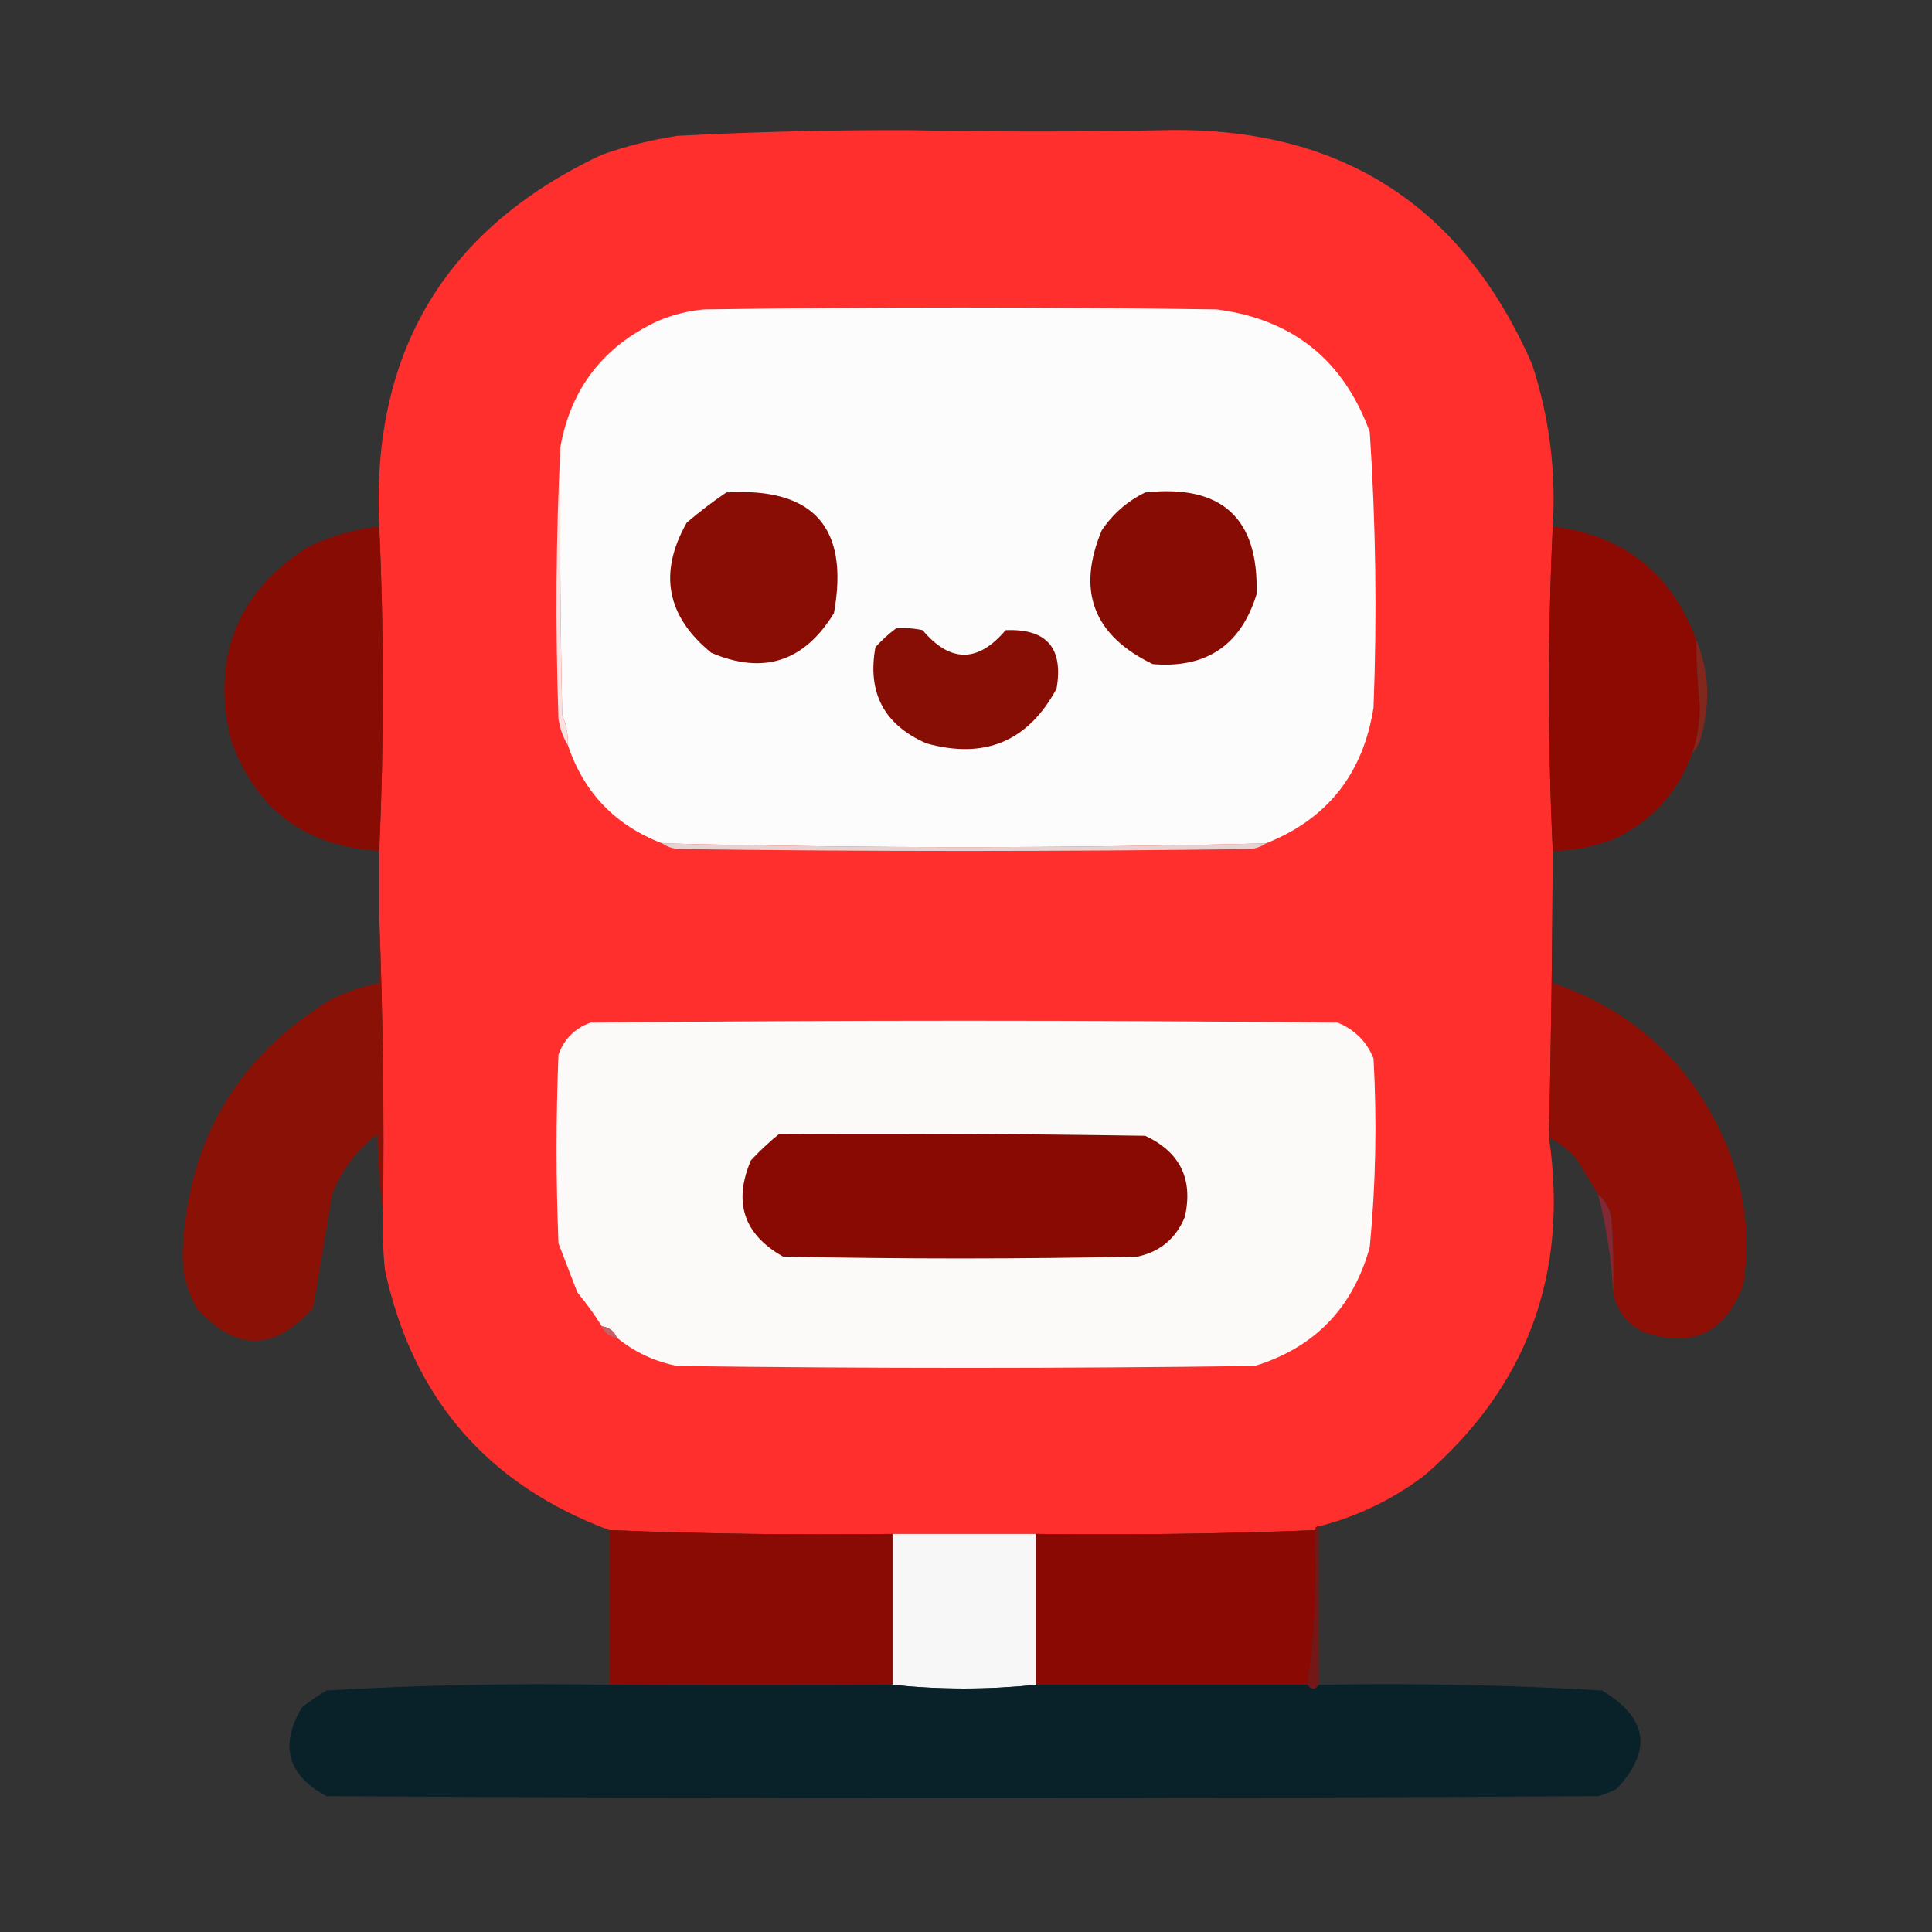
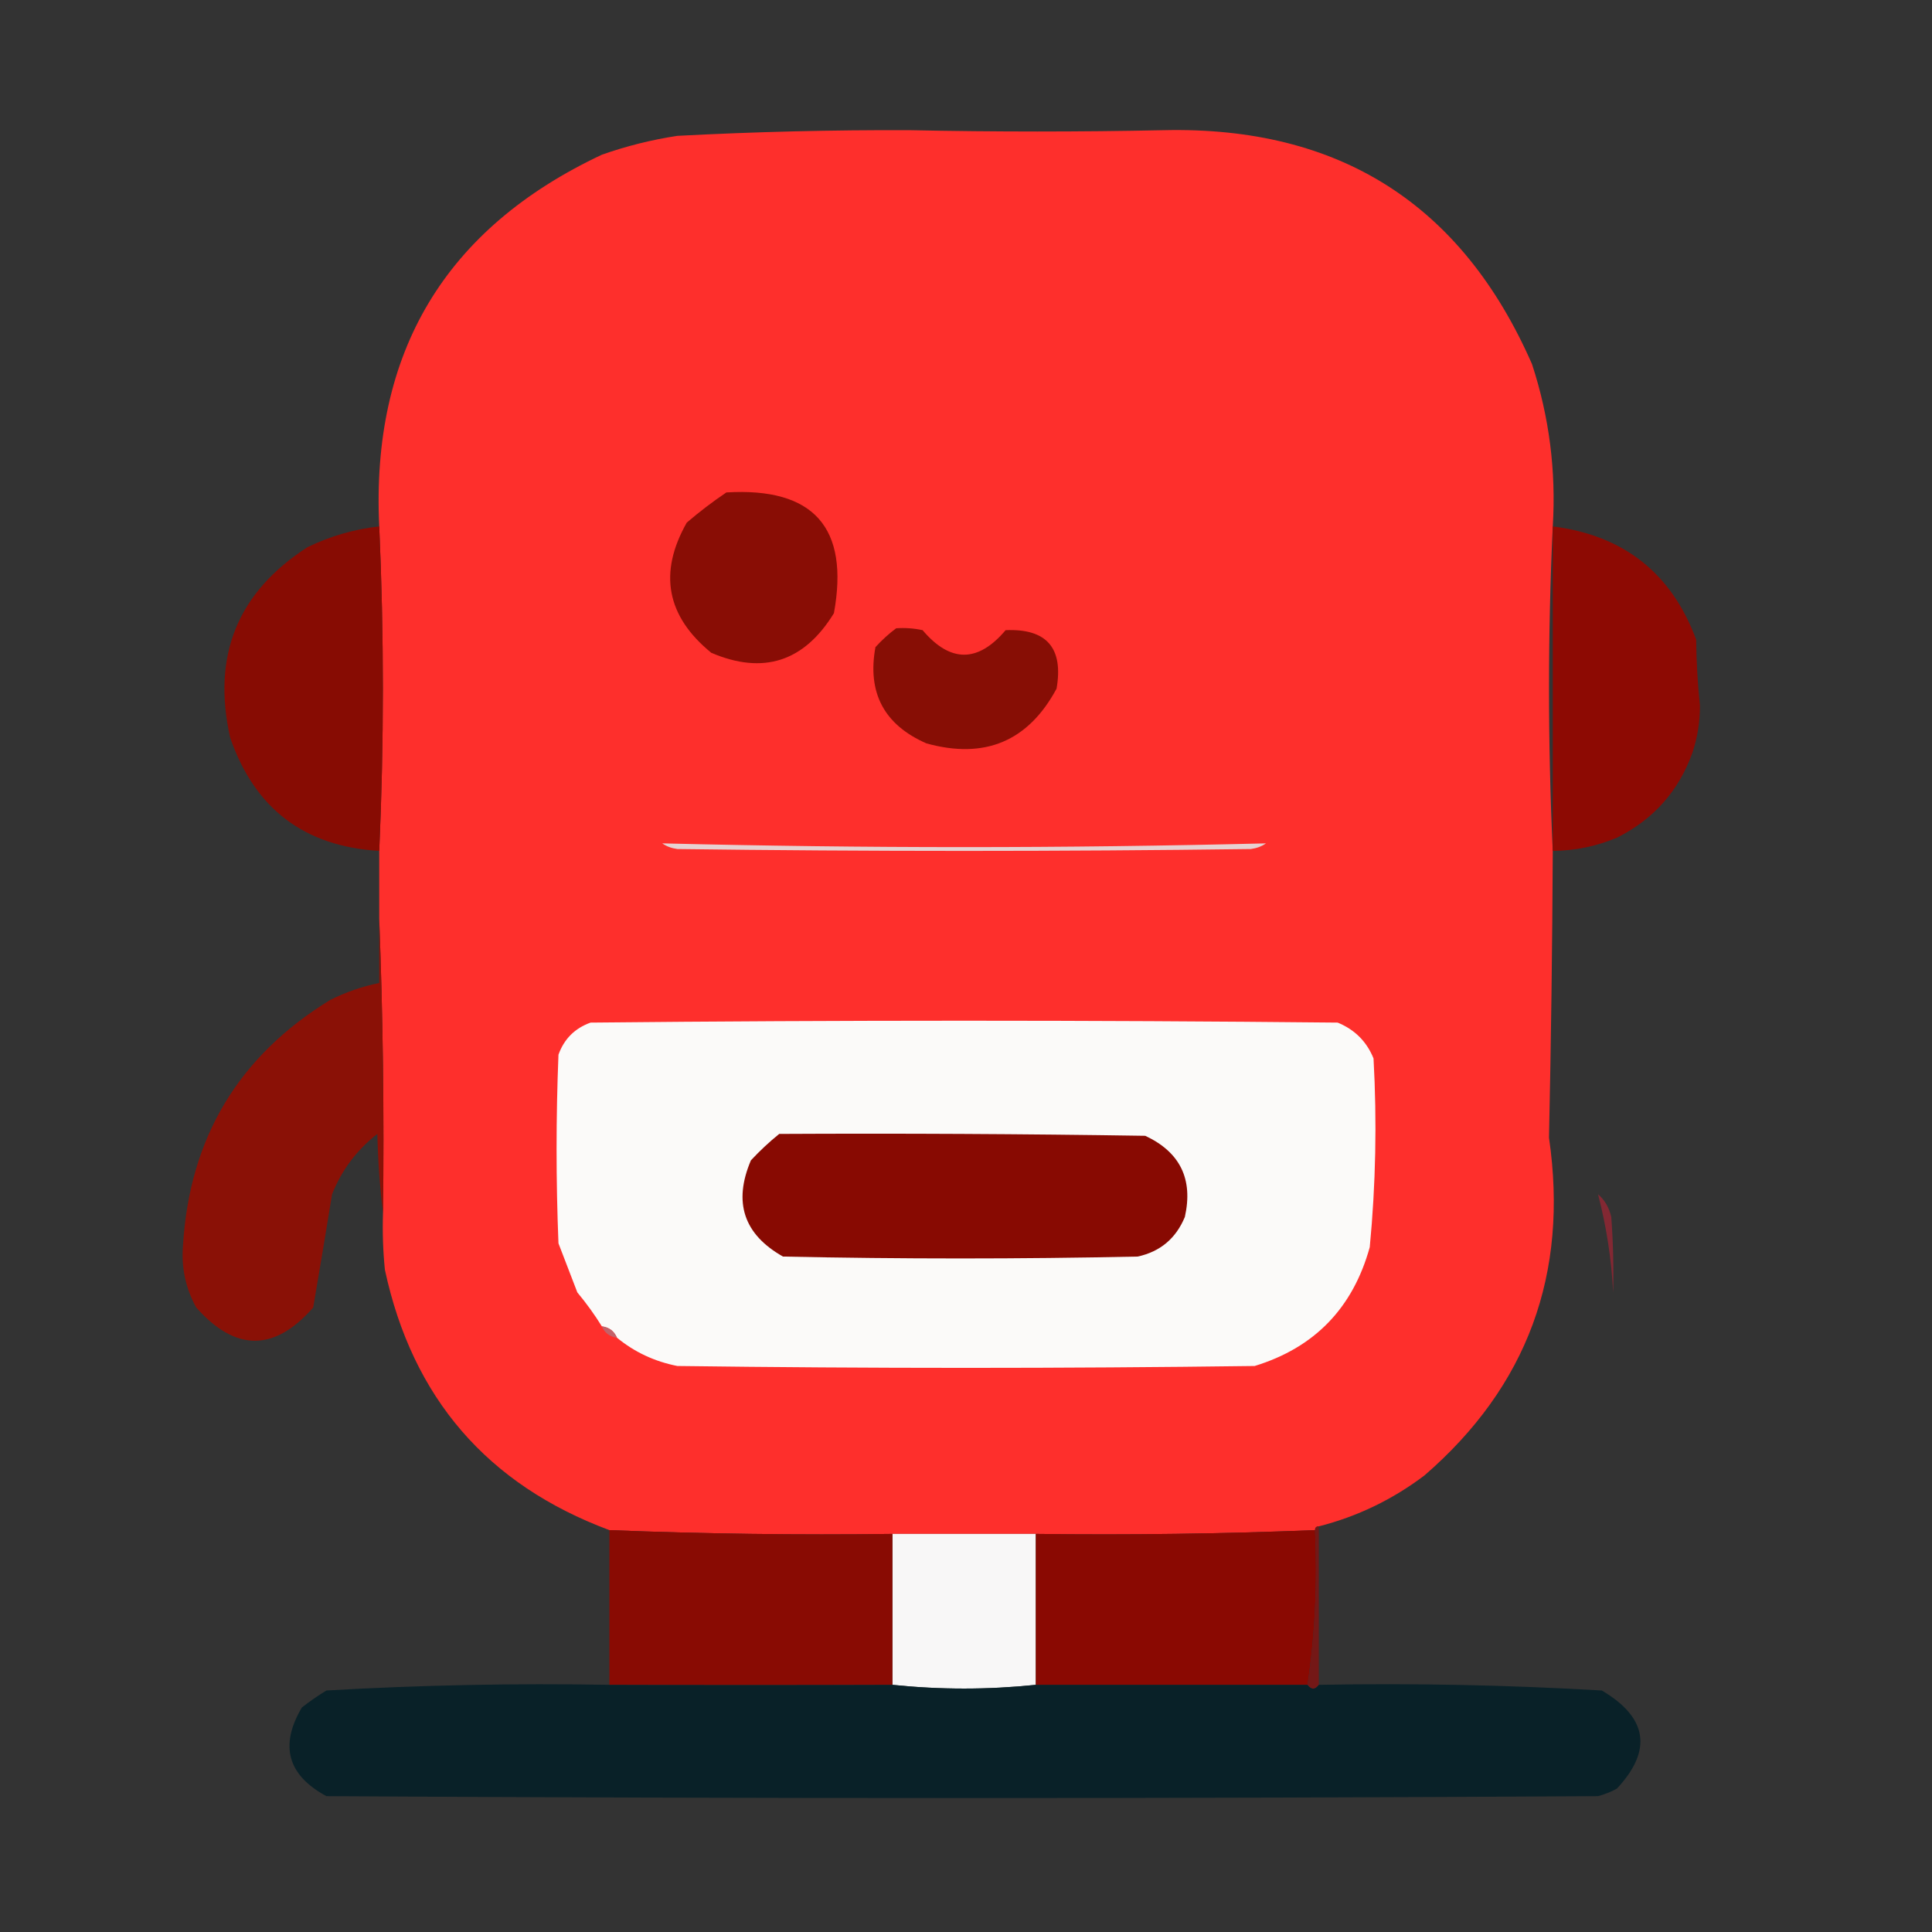
<svg xmlns="http://www.w3.org/2000/svg" version="1.1" width="512px" height="512px" style="shape-rendering:geometricPrecision; text-rendering:geometricPrecision; image-rendering:optimizeQuality; fill-rule:evenodd; clip-rule:evenodd">
  <rect width="100%" height="100%" fill="#333333" stroke="none" />
  <g>
    <path style="opacity:1" fill="#fe2f2c" d="M 411.5,139.5 C 410.172,168.069 410.172,196.736 411.5,225.5C 411.385,250.613 411.052,275.946 410.5,301.5C 415.757,337.584 404.757,367.417 377.5,391C 369.046,397.394 359.713,401.894 349.5,404.5C 348.833,404.5 348.5,404.833 348.5,405.5C 323.878,406.481 299.211,406.814 274.5,406.5C 261.833,406.5 249.167,406.5 236.5,406.5C 211.425,406.823 186.425,406.49 161.5,405.5C 129.111,393.424 109.278,370.424 102,336.5C 101.501,331.511 101.334,326.511 101.5,321.5C 101.822,295.35 101.489,269.35 100.5,243.5C 100.5,237.5 100.5,231.5 100.5,225.5C 101.78,196.851 101.78,168.185 100.5,139.5C 98.311,93.352 117.977,60.518 159.5,41C 166.01,38.706 172.677,37.039 179.5,36C 199.98,34.923 220.48,34.423 241,34.5C 263.708,34.968 286.208,34.968 308.5,34.5C 354.942,33.473 387.442,54.14 406,96.5C 410.57,110.461 412.403,124.794 411.5,139.5 Z" />
  </g>
  <g>
-     <path style="opacity:1" fill="#fcfcfc" d="M 335.5,223.5 C 282.17,224.824 228.837,224.824 175.5,223.5C 163.075,218.742 154.742,210.075 150.5,197.5C 150.579,194.729 150.079,192.063 149,189.5C 148.5,165.836 148.333,142.169 148.5,118.5C 151.302,102.856 159.969,91.689 174.5,85C 178.347,83.384 182.347,82.384 186.5,82C 231.833,81.333 277.167,81.333 322.5,82C 342.601,84.631 356.101,95.464 363,114.5C 364.606,138.797 364.94,163.131 364,187.5C 361.25,205.06 351.75,217.06 335.5,223.5 Z" />
-   </g>
+     </g>
  <g>
-     <path style="opacity:1" fill="#870c04" d="M 303.5,130.5 C 323.797,128.303 333.631,137.303 333,157.5C 328.83,171.007 319.664,177.173 305.5,176C 289.745,168.398 285.245,156.565 292,140.5C 294.984,136.106 298.817,132.773 303.5,130.5 Z" />
-   </g>
+     </g>
  <g>
    <path style="opacity:1" fill="#890d05" d="M 192.5,130.5 C 215.623,129.12 225.123,139.787 221,162.5C 213.107,175.373 202.274,178.873 188.5,173C 176.62,163.305 174.454,151.805 182,138.5C 185.4,135.586 188.9,132.92 192.5,130.5 Z" />
  </g>
  <g>
    <path style="opacity:1" fill="#870c03" d="M 100.5,139.5 C 101.78,168.185 101.78,196.851 100.5,225.5C 80.677,224.332 67.51,214.332 61,195.5C 56.117,173.782 62.95,156.949 81.5,145C 87.52,142.078 93.854,140.245 100.5,139.5 Z" />
  </g>
  <g>
-     <path style="opacity:1" fill="#8d0a03" d="M 411.5,139.5 C 430.304,141.883 442.97,151.883 449.5,169.5C 449.562,175.346 449.895,181.179 450.5,187C 450.517,191.297 449.851,195.463 448.5,199.5C 444.862,209.641 438.196,217.141 428.5,222C 423.051,224.279 417.384,225.446 411.5,225.5C 410.172,196.736 410.172,168.069 411.5,139.5 Z" />
+     <path style="opacity:1" fill="#8d0a03" d="M 411.5,139.5 C 430.304,141.883 442.97,151.883 449.5,169.5C 449.562,175.346 449.895,181.179 450.5,187C 450.517,191.297 449.851,195.463 448.5,199.5C 444.862,209.641 438.196,217.141 428.5,222C 423.051,224.279 417.384,225.446 411.5,225.5Z" />
  </g>
  <g>
-     <path style="opacity:1" fill="#f8e1e0" d="M 148.5,118.5 C 148.333,142.169 148.5,165.836 149,189.5C 150.079,192.063 150.579,194.729 150.5,197.5C 149.224,195.438 148.39,193.104 148,190.5C 147.17,166.33 147.337,142.33 148.5,118.5 Z" />
-   </g>
+     </g>
  <g>
    <path style="opacity:1" fill="#870e05" d="M 237.5,166.5 C 239.857,166.337 242.19,166.503 244.5,167C 251.833,175.667 259.167,175.667 266.5,167C 277.37,166.539 281.87,171.706 280,182.5C 272.483,196.459 260.983,201.292 245.5,197C 234.287,192.075 229.787,183.575 232,171.5C 233.73,169.598 235.563,167.931 237.5,166.5 Z" />
  </g>
  <g>
-     <path style="opacity:1" fill="#82271c" d="M 449.5,169.5 C 452.805,177.529 453.305,185.862 451,194.5C 450.626,196.491 449.793,198.158 448.5,199.5C 449.851,195.463 450.517,191.297 450.5,187C 449.895,181.179 449.562,175.346 449.5,169.5 Z" />
-   </g>
+     </g>
  <g>
    <path style="opacity:1" fill="#e6d2d2" d="M 175.5,223.5 C 228.837,224.824 282.17,224.824 335.5,223.5C 334.391,224.29 333.058,224.79 331.5,225C 280.833,225.667 230.167,225.667 179.5,225C 177.942,224.79 176.609,224.29 175.5,223.5 Z" />
  </g>
  <g>
    <path style="opacity:1" fill="#8a1106" d="M 100.5,243.5 C 101.489,269.35 101.822,295.35 101.5,321.5C 100.671,314.679 100.171,307.679 100,300.5C 94.54,304.76 90.54,310.094 88,316.5C 86.373,326.529 84.707,336.529 83,346.5C 72.726,358.246 62.393,358.246 52,346.5C 49.176,341.369 48.01,335.869 48.5,330C 50.232,301.531 63.232,279.865 87.5,265C 91.653,262.921 95.986,261.421 100.5,260.5C 100.5,254.833 100.5,249.167 100.5,243.5 Z" />
  </g>
  <g>
-     <path style="opacity:1" fill="#8e0f05" d="M 411.5,225.5 C 411.5,237.167 411.5,248.833 411.5,260.5C 433.57,268.066 449.07,282.733 458,304.5C 462.53,316.198 463.863,328.198 462,340.5C 457.228,353.312 448.395,357.478 435.5,353C 431.081,350.758 428.414,347.258 427.5,342.5C 427.666,335.825 427.5,329.158 427,322.5C 426.414,319.981 425.247,317.981 423.5,316.5C 421.692,313.564 419.859,310.564 418,307.5C 415.894,304.882 413.394,302.882 410.5,301.5C 411.052,275.946 411.385,250.613 411.5,225.5 Z" />
-   </g>
+     </g>
  <g>
    <path style="opacity:1" fill="#fbfaf9" d="M 163.5,354.5 C 162.738,352.738 161.404,351.738 159.5,351.5C 157.577,348.397 155.41,345.397 153,342.5C 151.333,338.167 149.667,333.833 148,329.5C 147.333,312.833 147.333,296.167 148,279.5C 149.5,275.333 152.333,272.5 156.5,271C 222.5,270.333 288.5,270.333 354.5,271C 359.026,272.859 362.192,276.026 364,280.5C 364.925,297.212 364.592,313.879 363,330.5C 358.539,346.637 348.372,357.137 332.5,362C 281.5,362.667 230.5,362.667 179.5,362C 173.451,360.806 168.118,358.306 163.5,354.5 Z" />
  </g>
  <g>
    <path style="opacity:1" fill="#880a02" d="M 206.5,300.5 C 238.835,300.333 271.168,300.5 303.5,301C 312.742,305.318 316.242,312.485 314,322.5C 311.635,328.202 307.469,331.702 301.5,333C 270.167,333.667 238.833,333.667 207.5,333C 197.098,327.126 194.264,318.626 199,307.5C 201.396,304.933 203.896,302.6 206.5,300.5 Z" />
  </g>
  <g>
    <path style="opacity:1" fill="#832833" d="M 423.5,316.5 C 425.247,317.981 426.414,319.981 427,322.5C 427.5,329.158 427.666,335.825 427.5,342.5C 427.072,333.812 425.738,325.145 423.5,316.5 Z" />
  </g>
  <g>
    <path style="opacity:1" fill="#c2626a" d="M 159.5,351.5 C 161.404,351.738 162.738,352.738 163.5,354.5C 161.596,354.262 160.262,353.262 159.5,351.5 Z" />
  </g>
  <g>
    <path style="opacity:1" fill="#f8f7f7" d="M 236.5,406.5 C 249.167,406.5 261.833,406.5 274.5,406.5C 274.5,419.833 274.5,433.167 274.5,446.5C 261.821,447.814 249.154,447.814 236.5,446.5C 236.5,433.167 236.5,419.833 236.5,406.5 Z" />
  </g>
  <g>
    <path style="opacity:1" fill="#8a0902" d="M 348.5,405.5 C 349.149,419.541 348.482,433.208 346.5,446.5C 322.5,446.5 298.5,446.5 274.5,446.5C 274.5,433.167 274.5,419.833 274.5,406.5C 299.211,406.814 323.878,406.481 348.5,405.5 Z" />
  </g>
  <g>
    <path style="opacity:1" fill="#890b03" d="M 161.5,405.5 C 186.425,406.49 211.425,406.823 236.5,406.5C 236.5,419.833 236.5,433.167 236.5,446.5C 211.312,446.585 186.312,446.585 161.5,446.5C 161.5,432.833 161.5,419.167 161.5,405.5 Z" />
  </g>
  <g>
    <path style="opacity:1" fill="#741817" d="M 349.5,404.5 C 349.5,418.5 349.5,432.5 349.5,446.5C 348.5,447.833 347.5,447.833 346.5,446.5C 348.482,433.208 349.149,419.541 348.5,405.5C 348.5,404.833 348.833,404.5 349.5,404.5 Z" />
  </g>
  <g>
    <path style="opacity:1" fill="#092128" d="M 161.5,446.5 C 186.312,446.585 211.312,446.585 236.5,446.5C 249.154,447.814 261.821,447.814 274.5,446.5C 298.5,446.5 322.5,446.5 346.5,446.5C 347.5,447.833 348.5,447.833 349.5,446.5C 374.552,446.038 399.552,446.538 424.5,448C 436.636,455.173 437.969,463.84 428.5,474C 426.913,474.862 425.246,475.529 423.5,476C 311.167,476.667 198.833,476.667 86.5,476C 76.2,470.433 74.034,462.6 80,452.5C 82.079,450.877 84.246,449.377 86.5,448C 111.462,446.558 136.462,446.058 161.5,446.5 Z" />
  </g>
</svg>